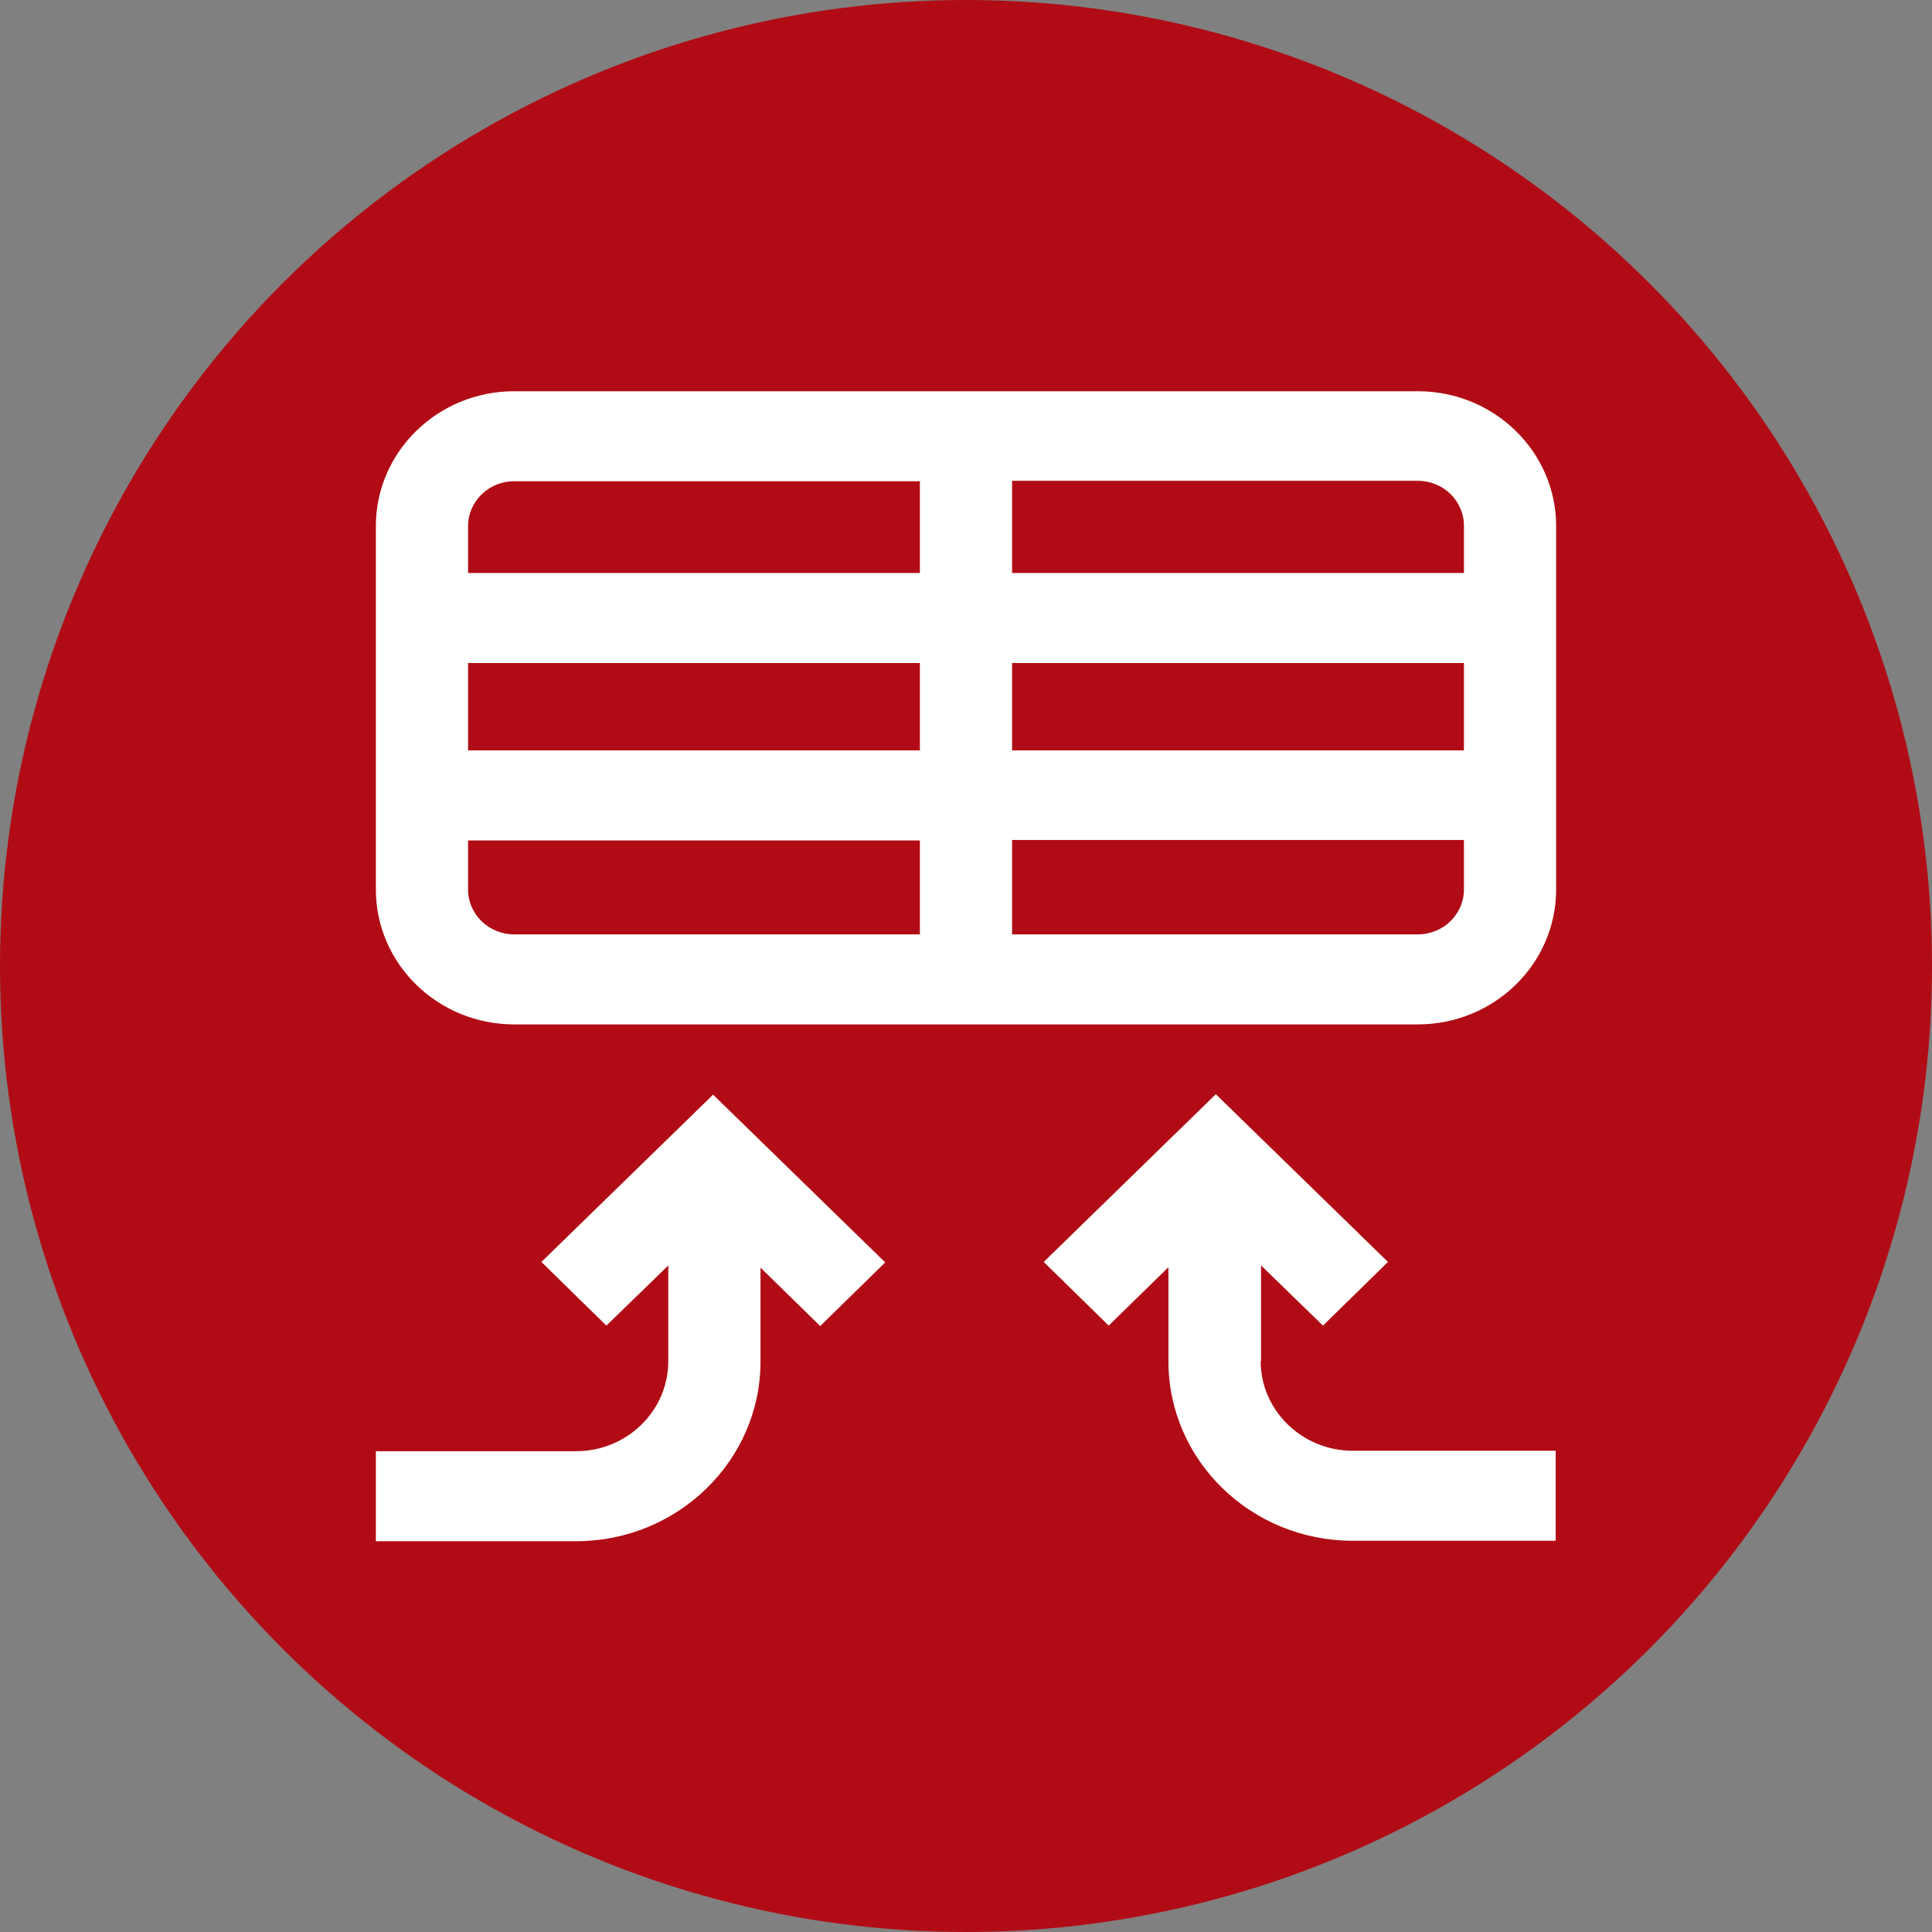
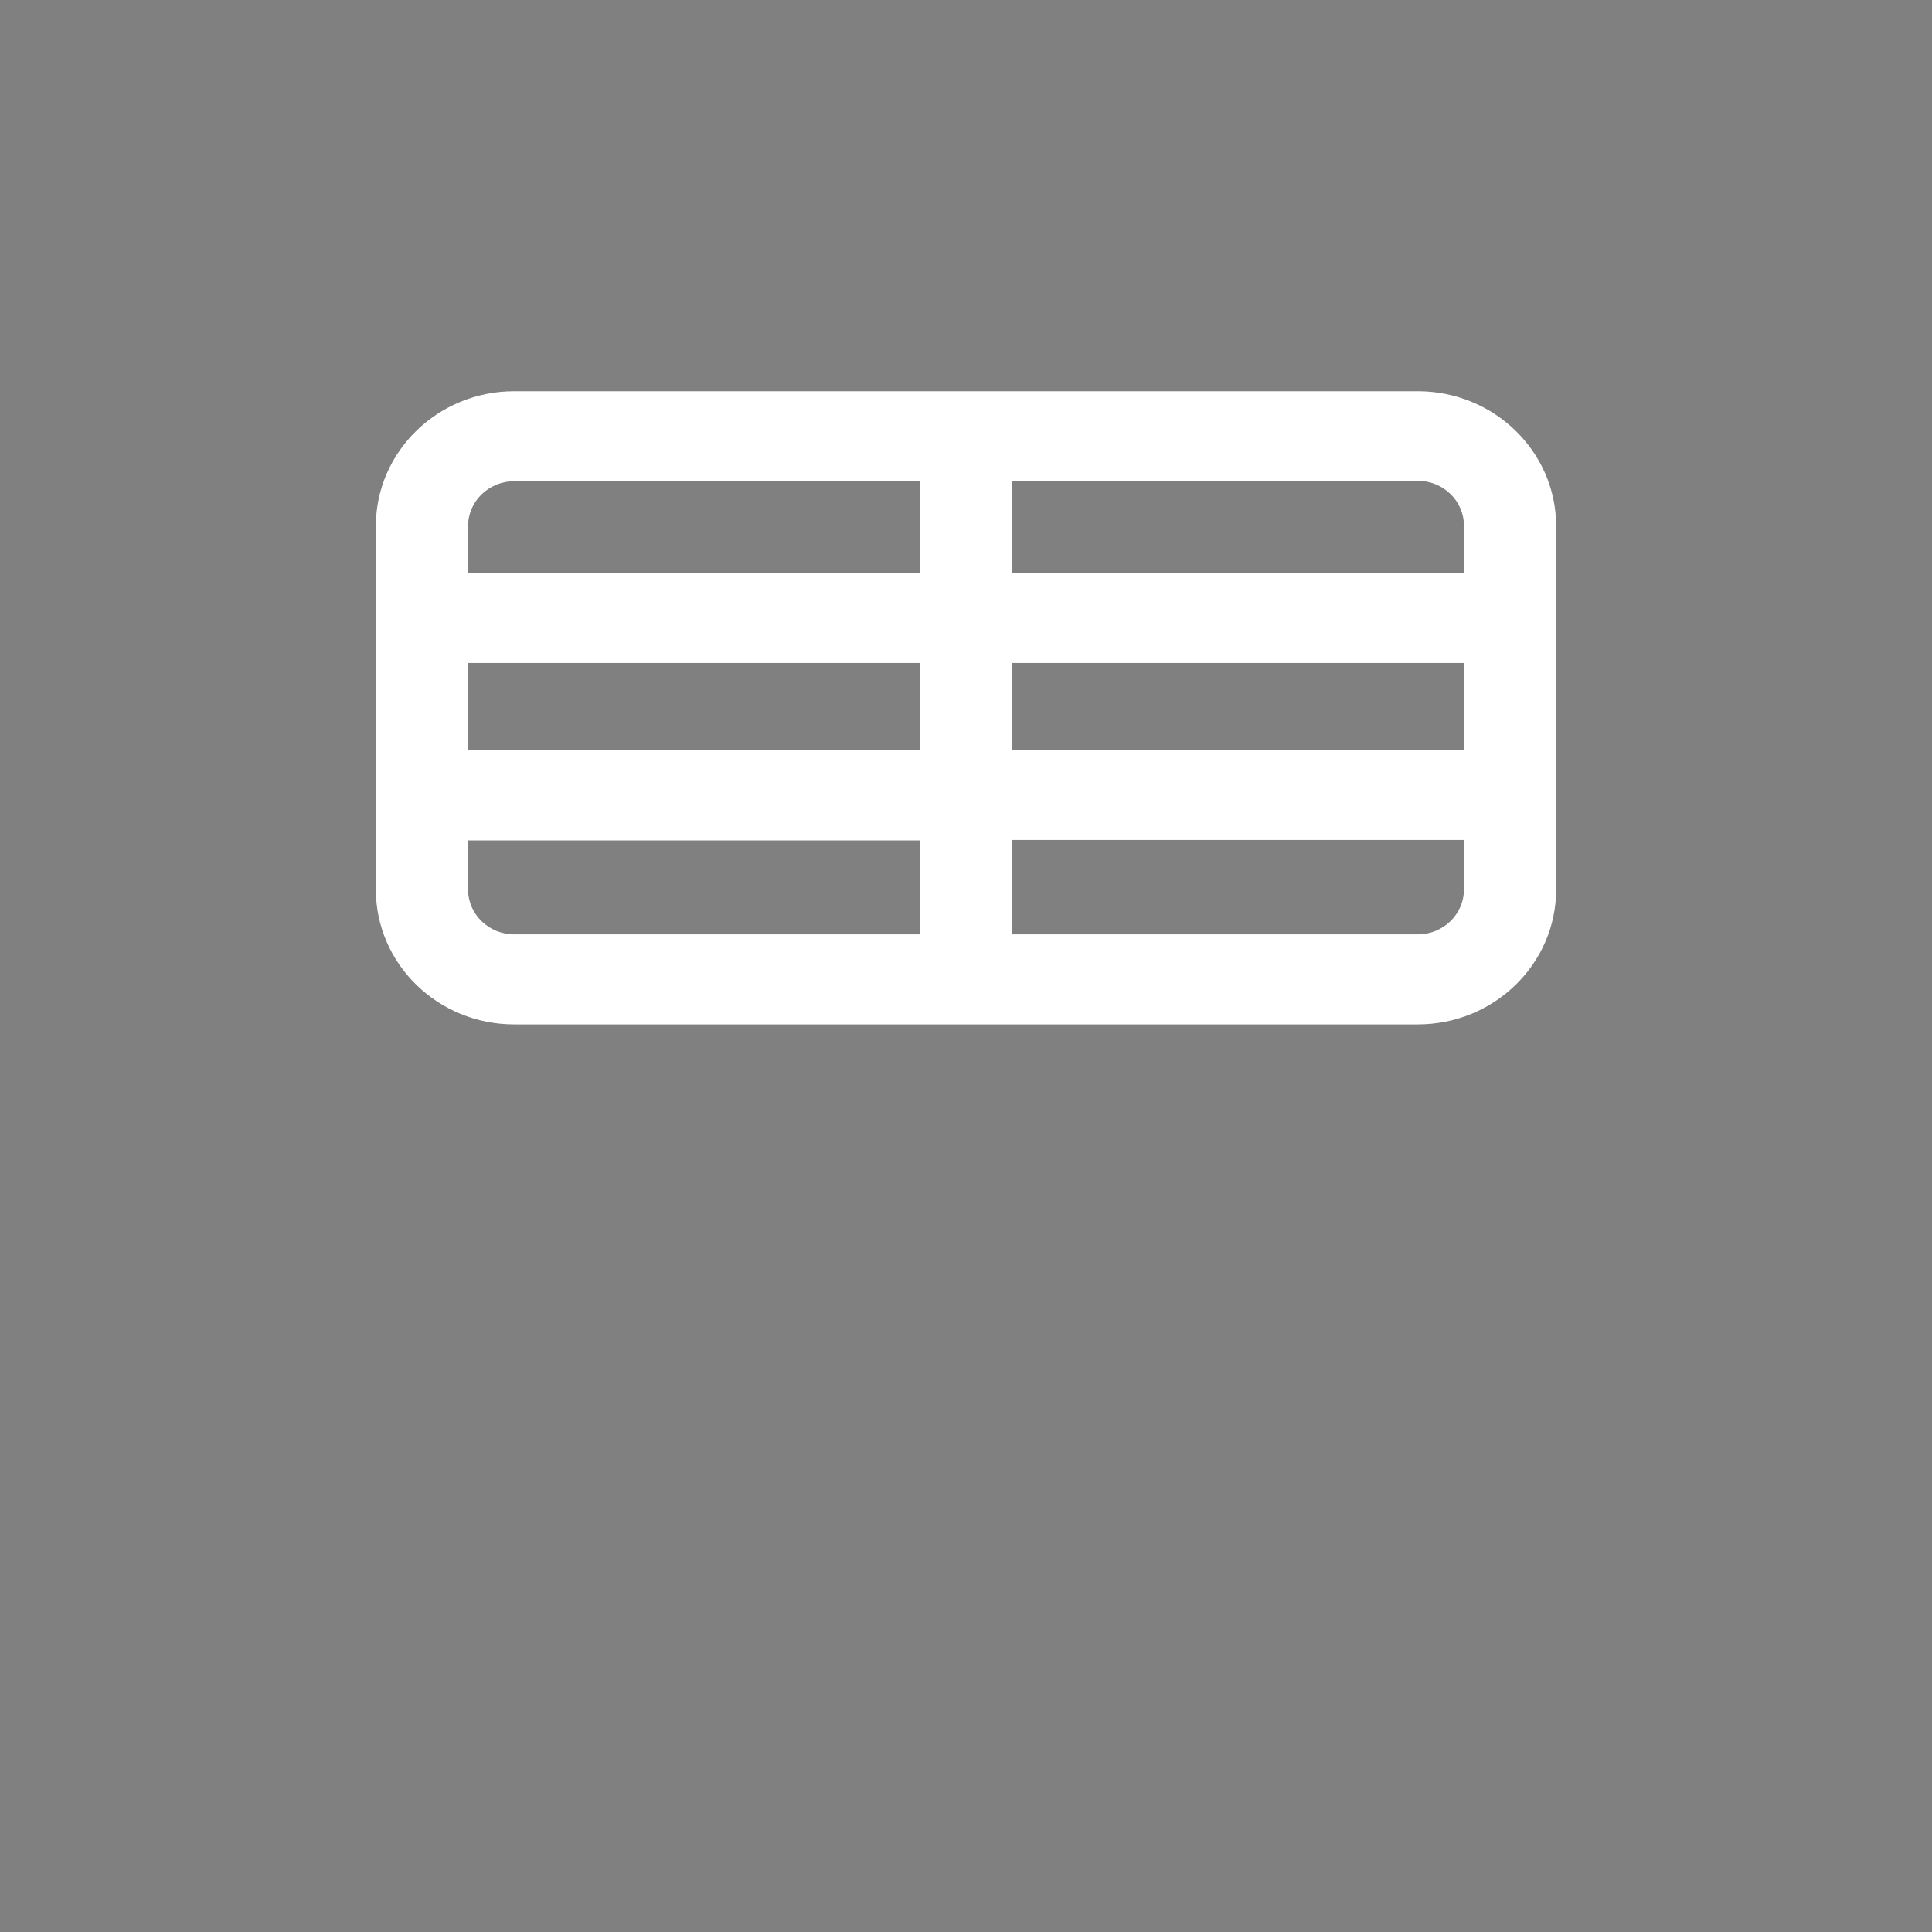
<svg xmlns="http://www.w3.org/2000/svg" id="Ebene_1" data-name="Ebene 1" viewBox="0 0 44 44">
  <rect x="0" y="0" width="44" height="44" fill="#808080" stroke="none" />
  <defs>
    <style>
      .cls-1 {
        fill: #fff;
      }

      .cls-2 {
        fill: none;
      }

      .cls-3 {
        fill: #b10c15;
      }

      .cls-4 {
        clip-path: url(#clippath);
      }
    </style>
    <clipPath id="clippath">
      <rect class="cls-2" width="44" height="44" />
    </clipPath>
  </defs>
  <g class="cls-4">
-     <circle class="cls-3" cx="22" cy="22" r="22" />
-   </g>
+     </g>
  <g id="g1533">
    <g id="g1535">
      <g>
        <path class="cls-1" d="M32.29,8.91H11.71c-1.74,0-3.15,1.38-3.15,3.07v8.28c0,1.69,1.41,3.07,3.15,3.07h20.58c1.74,0,3.15-1.38,3.15-3.07v-8.28c0-1.69-1.41-3.07-3.15-3.07ZM20.95,21.28h-9.24c-.58,0-1.05-.46-1.05-1.02v-1.12h10.29v2.15ZM20.95,17.09h-10.29v-1.99h10.29v1.99ZM20.95,13.05h-10.29v-1.07c0-.56.47-1.02,1.05-1.02h9.24v2.1ZM33.34,20.26c0,.56-.47,1.02-1.05,1.02h-9.24v-2.15h10.29v1.12ZM33.34,17.09h-10.29v-1.99h10.29v1.99ZM33.34,13.05h-10.29v-2.1h9.24c.58,0,1.05.46,1.05,1.02v1.07Z" />
-         <path class="cls-1" d="M28.72,31v-2.18l1.41,1.37,1.48-1.45-3.92-3.82-3.92,3.82,1.48,1.45,1.36-1.33v2.14c0,2.26,1.88,4.09,4.2,4.09h4.62v-2.05h-4.62c-1.16,0-2.1-.92-2.1-2.05Z" />
-         <path class="cls-1" d="M12.33,28.74l1.48,1.45,1.41-1.37v2.18c0,1.13-.94,2.05-2.1,2.05h-4.56v2.05h4.56c2.32,0,4.2-1.84,4.2-4.09v-2.14l1.36,1.33,1.48-1.45-3.92-3.82-3.92,3.82Z" />
      </g>
    </g>
  </g>
</svg>